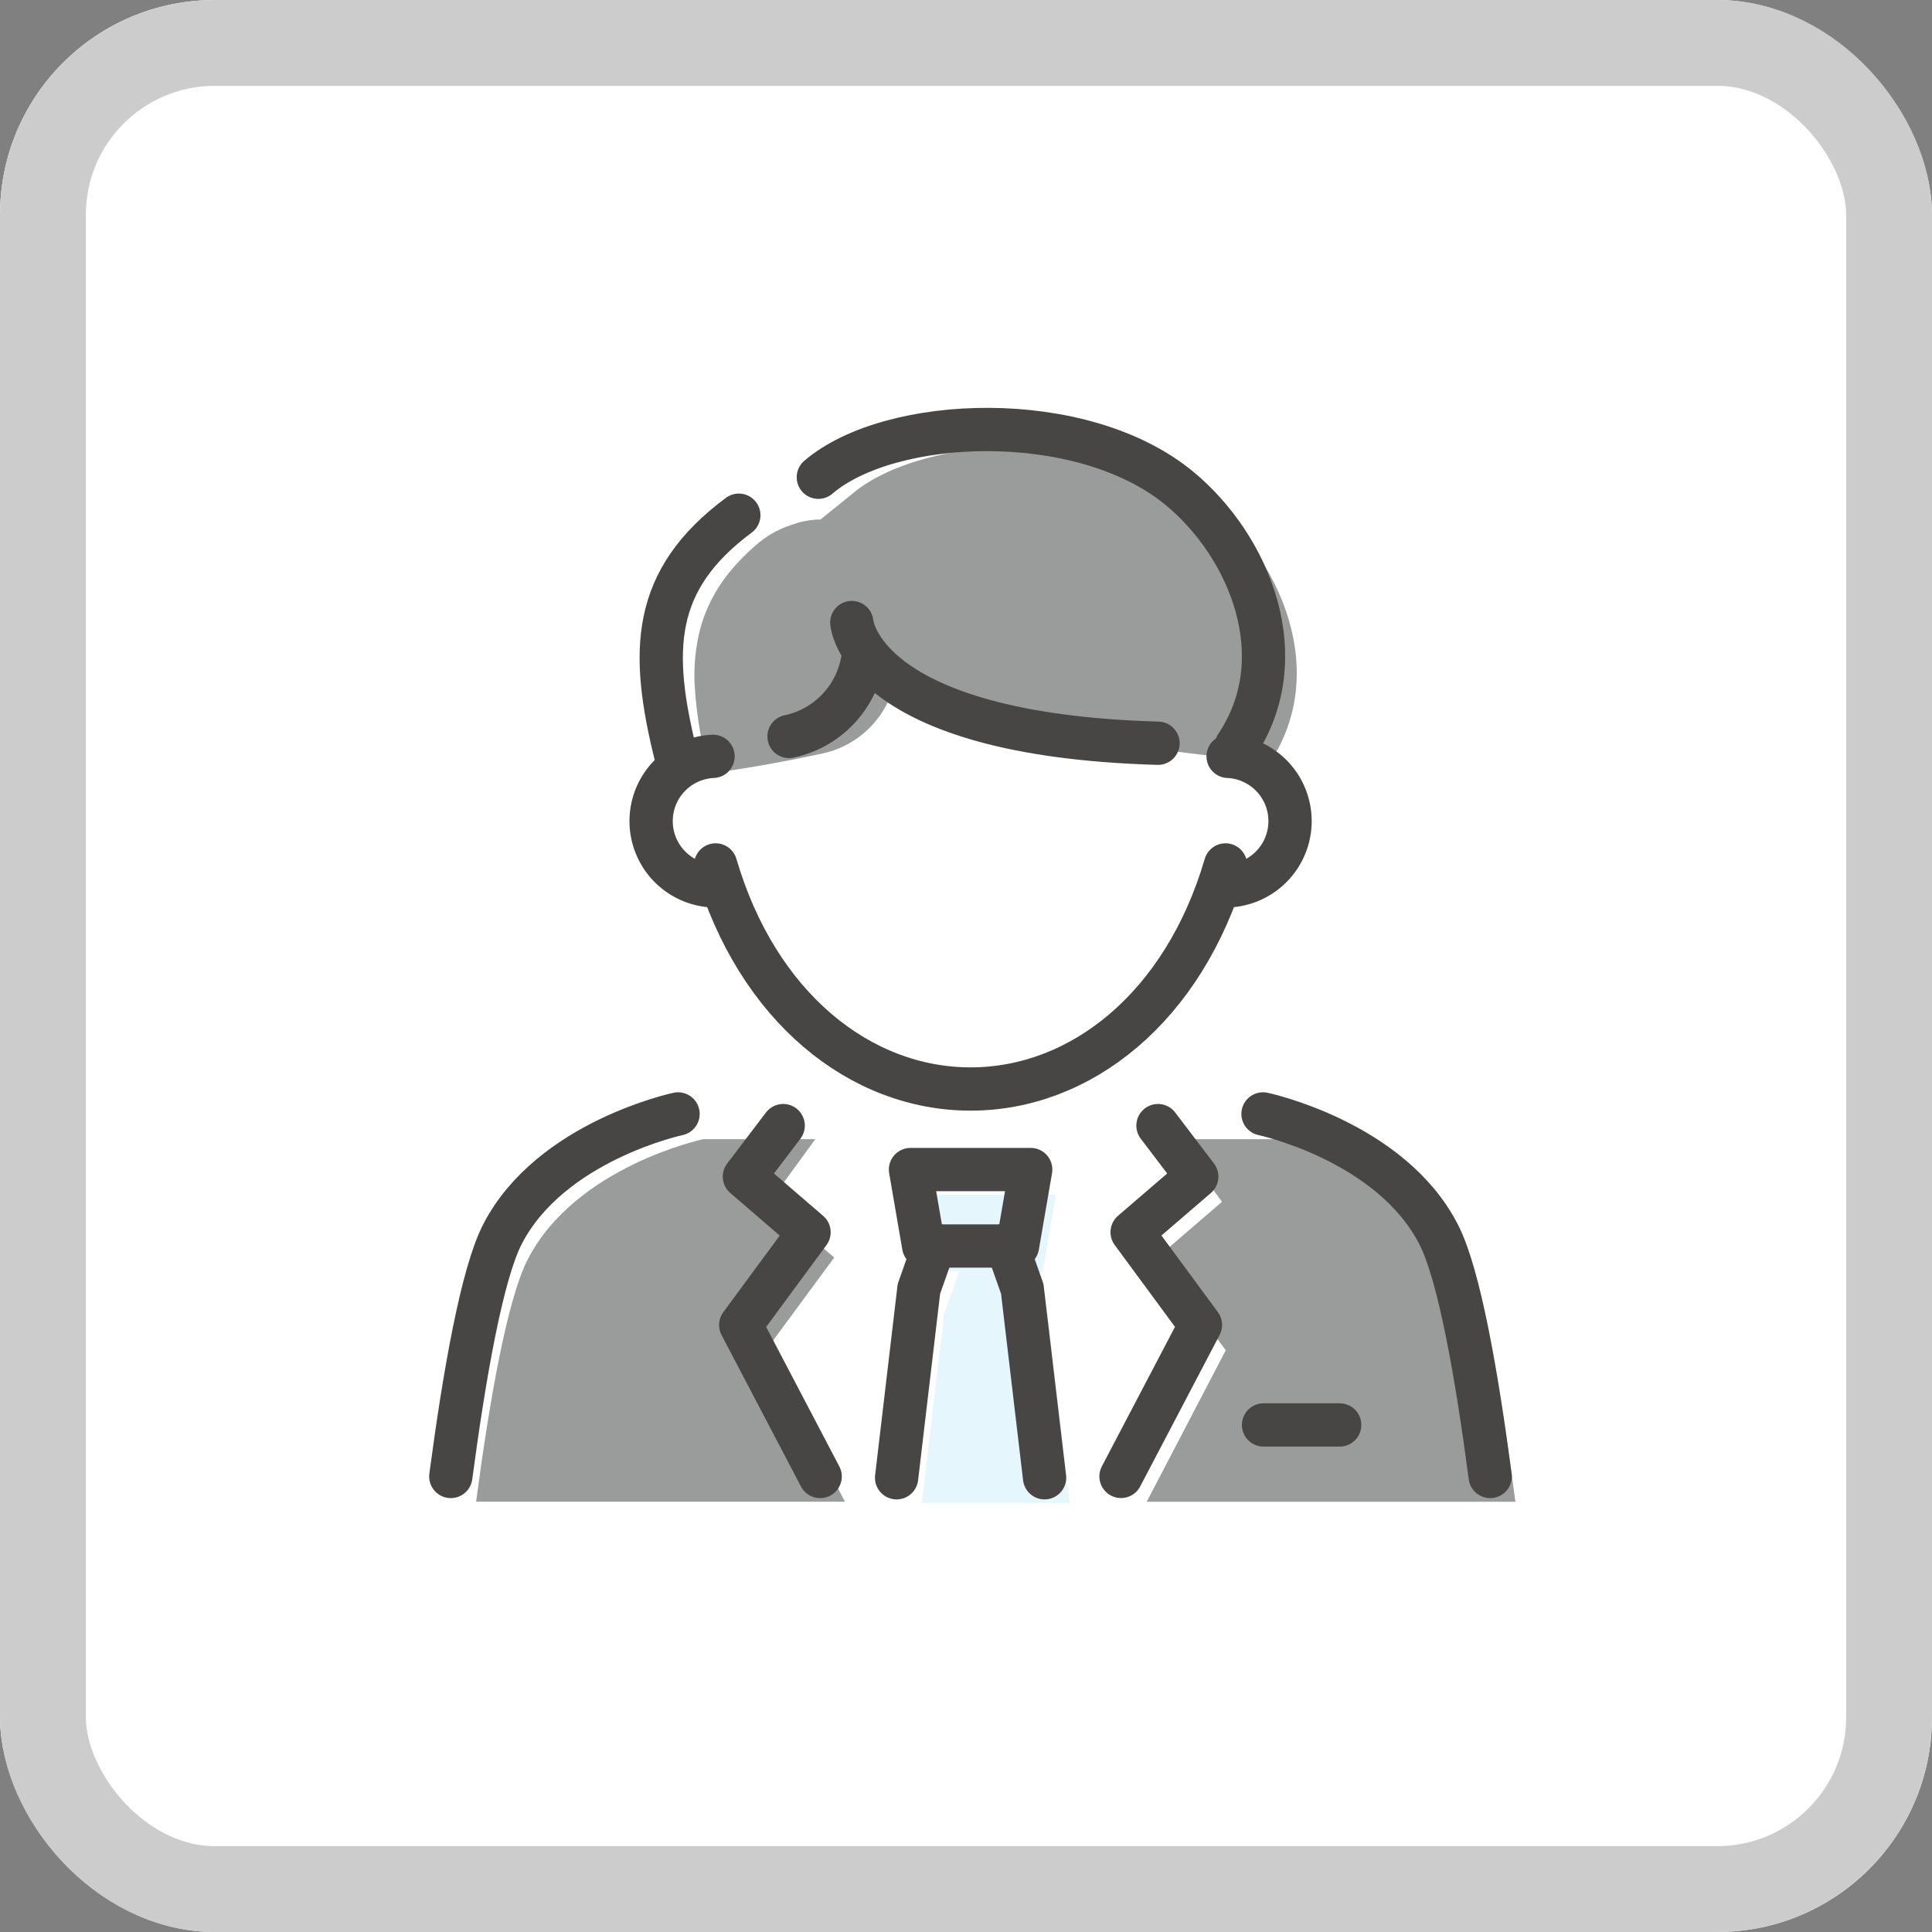
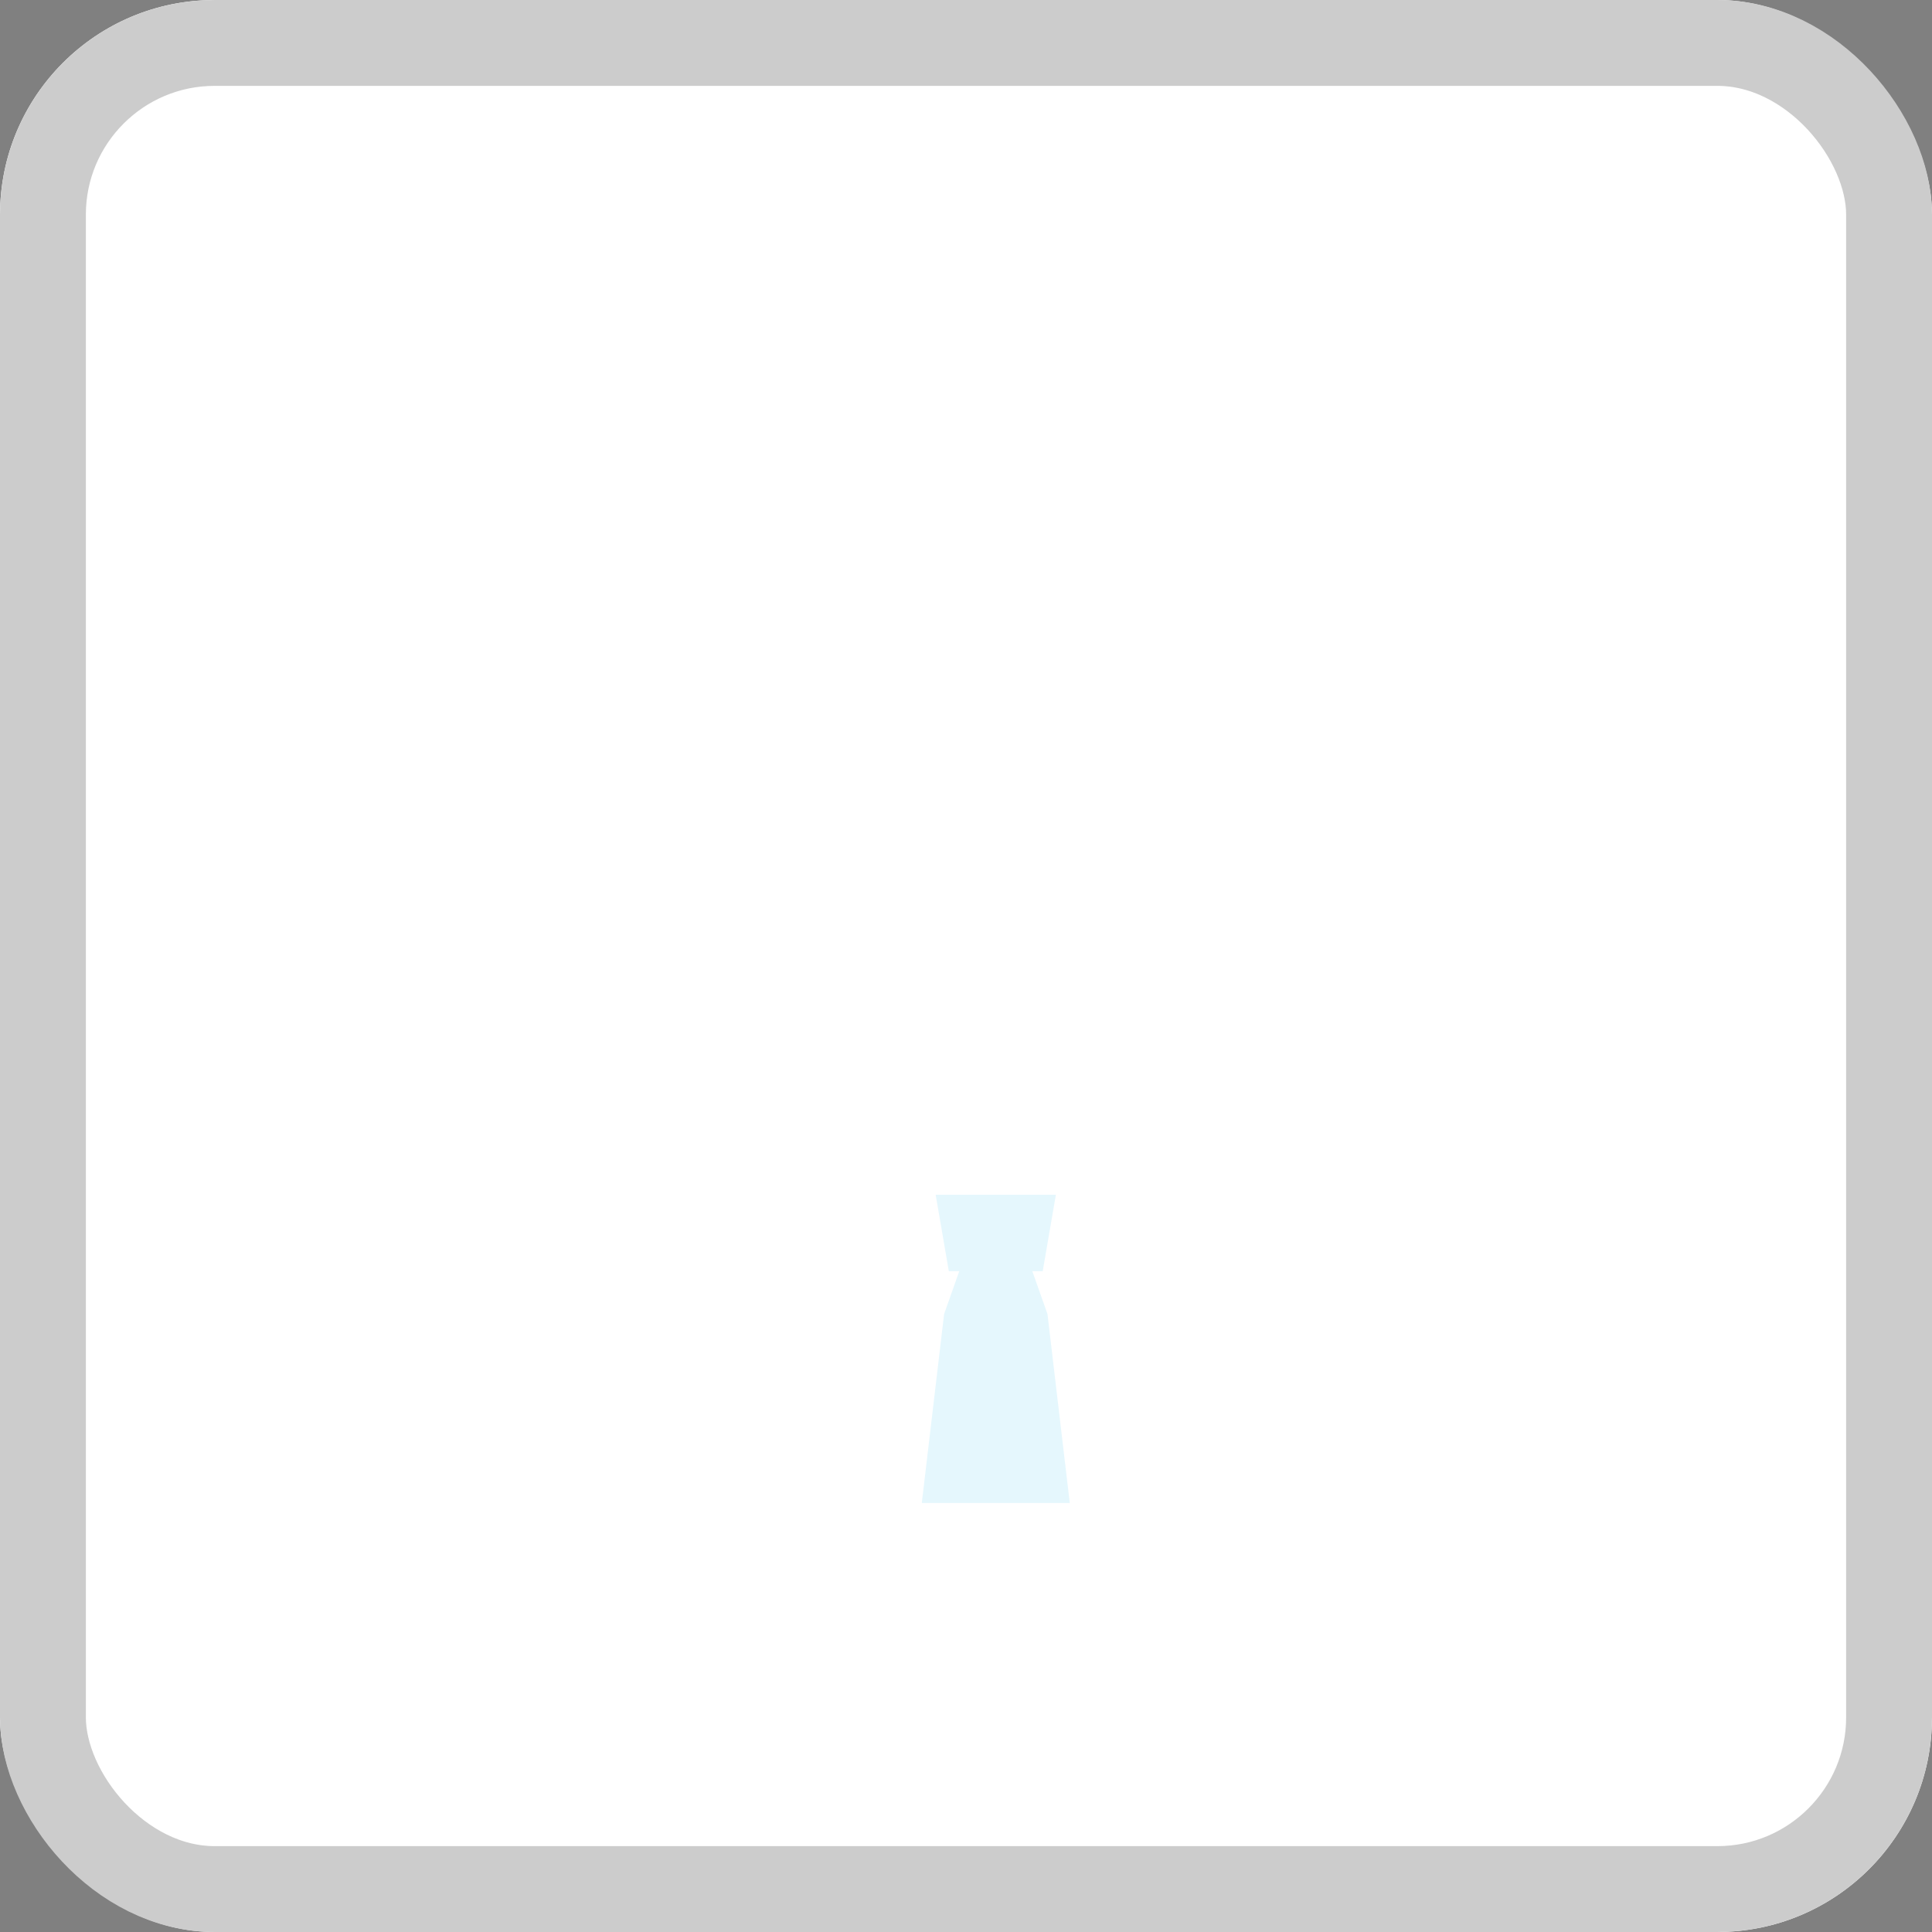
<svg xmlns="http://www.w3.org/2000/svg" width="90" height="90" viewBox="0 0 90 90">
  <rect x="0" y="0" width="90" height="90" fill="#808080" stroke="none" />
  <defs>
    <clipPath id="clip-path">
-       <rect id="長方形_6195" data-name="長方形 6195" width="50.593" height="51.014" transform="translate(0 0)" fill="none" />
-     </clipPath>
+       </clipPath>
  </defs>
  <g id="グループ_4572" data-name="グループ 4572" transform="translate(-275 -2014)">
    <g id="長方形_6180" data-name="長方形 6180" transform="translate(275 2014)" fill="#fff" stroke="#ccc" stroke-width="4">
      <rect width="90" height="90" rx="10" stroke="none" />
      <rect x="2" y="2" width="86" height="86" rx="8" fill="none" />
    </g>
    <g id="グループ_4540" data-name="グループ 4540" transform="translate(295 2033)">
      <path id="パス_1446" data-name="パス 1446" d="M28.574,40.217H24.2l-.613-3.561h5.6Z" fill="#e5f7fd" />
      <path id="パス_1447" data-name="パス 1447" d="M24.707,40.157l-.727,2.058-1.039,8.8h6.893l-1.038-8.8-.727-2.058Z" fill="#e5f7fd" />
      <g id="グループ_4539" data-name="グループ 4539">
        <g id="グループ_4538" data-name="グループ 4538" clip-path="url(#clip-path)">
          <path id="パス_1448" data-name="パス 1448" d="M36.924,36.985l-3.01,2.592L37.1,43.9l-3.681,7.057H50.594c-.625-4.741-1.443-9.414-2.4-11.274-2.227-4.352-8.183-5.615-8.183-5.615H34.8Z" fill="#9a9b9b" />
          <path id="パス_1449" data-name="パス 1449" d="M15.68,43.9l3.182-4.32-3.01-2.592,2.128-2.921H12.761S6.8,35.329,4.578,39.68c-.952,1.861-1.771,6.534-2.4,11.275H19.361Z" fill="#9a9b9b" />
-           <path id="パス_1450" data-name="パス 1450" d="M36.513,4.564c-4.549-3.778-13.5-3.4-16.842-.534L18.224,5.2a3.873,3.873,0,0,0-1.32.242,4.571,4.571,0,0,0-1.641.913,10.023,10.023,0,0,0-1.192,1.193,7.227,7.227,0,0,0-1.4,2.558,8.635,8.635,0,0,0-.305,2.9,19.273,19.273,0,0,0,.523,3.383q.073.318.153.633s1.975-.213,5.263-.92a4.407,4.407,0,0,0,3.41-3.463,5.158,5.158,0,0,0-.01-.713c.977,1.451,3.947,3.816,12.945,4.068,1.017.125,4.28.528,4.549.547l-.057-.006c2.75-4.1.627-9.268-2.631-11.974" fill="#9a9b9b" />
-           <path id="パス_1451" data-name="パス 1451" d="M27.4,39.043H23.027l-.613-3.561h5.6Z" fill="none" stroke="#474645" stroke-linecap="round" stroke-linejoin="round" stroke-width="2.016" />
          <path id="パス_1452" data-name="パス 1452" d="M21.767,49.84l1.039-8.8.727-2.058" fill="none" stroke="#474645" stroke-linecap="round" stroke-linejoin="round" stroke-width="2.016" />
          <path id="パス_1453" data-name="パス 1453" d="M28.66,49.84l-1.039-8.8-.727-2.058" fill="none" stroke="#474645" stroke-linecap="round" stroke-linejoin="round" stroke-width="2.016" />
          <path id="パス_1454" data-name="パス 1454" d="M16.484,33.435l-1.806,2.376,3.01,2.592-3.182,4.321,3.7,7.056" fill="none" stroke="#474645" stroke-linecap="round" stroke-linejoin="round" stroke-width="2.016" />
          <path id="パス_1455" data-name="パス 1455" d="M33.943,33.435l1.806,2.376L32.739,38.4l3.182,4.321-3.7,7.056" fill="none" stroke="#474645" stroke-linecap="round" stroke-linejoin="round" stroke-width="2.016" />
          <path id="パス_1456" data-name="パス 1456" d="M33.945,15.623C20.048,15.227,19.68,10,19.68,10" fill="none" stroke="#474645" stroke-linecap="round" stroke-linejoin="round" stroke-width="2.016" />
          <path id="パス_1457" data-name="パス 1457" d="M20.167,11.843a4.4,4.4,0,0,1-3.41,3.464" fill="none" stroke="#474645" stroke-linecap="round" stroke-linejoin="round" stroke-width="2.016" />
          <path id="パス_1458" data-name="パス 1458" d="M37.089,21.292C35.144,27.933,30.341,31.73,25.213,31.73s-9.931-3.8-11.876-10.438" fill="none" stroke="#474645" stroke-linecap="round" stroke-linejoin="round" stroke-width="2.016" />
          <path id="パス_1459" data-name="パス 1459" d="M13.216,16.234a3.019,3.019,0,0,0,0,6.032c.089,0,.177-.006.264-.014" fill="none" stroke="#474645" stroke-linecap="round" stroke-linejoin="round" stroke-width="2.016" />
          <path id="パス_1460" data-name="パス 1460" d="M37.211,16.234a3.019,3.019,0,0,1,0,6.032c-.089,0-.177-.006-.264-.014" fill="none" stroke="#474645" stroke-linecap="round" stroke-linejoin="round" stroke-width="2.016" />
          <path id="パス_1461" data-name="パス 1461" d="M11.493,16.227C10.266,11.3,10.36,8.018,14.417,5" fill="none" stroke="#474645" stroke-linecap="round" stroke-linejoin="round" stroke-width="2.016" />
-           <path id="パス_1462" data-name="パス 1462" d="M37.594,15.74c2.751-4.1.628-9.268-2.63-11.974-4.55-3.778-13.5-3.4-16.843-.534" fill="none" stroke="#474645" stroke-linecap="round" stroke-linejoin="round" stroke-width="2.016" />
          <path id="パス_1463" data-name="パス 1463" d="M11.586,32.891S5.631,34.154,3.4,38.506c-.952,1.86-1.77,6.534-2.4,11.274" fill="none" stroke="#474645" stroke-linecap="round" stroke-linejoin="round" stroke-width="2.016" />
          <path id="パス_1464" data-name="パス 1464" d="M49.419,49.78c-.625-4.741-1.443-9.414-2.4-11.274-2.228-4.352-8.183-5.615-8.183-5.615" fill="none" stroke="#474645" stroke-linecap="round" stroke-linejoin="round" stroke-width="2.016" />
          <line id="線_1526" data-name="線 1526" x2="3.548" transform="translate(38.86 47.38)" fill="none" stroke="#474645" stroke-linecap="round" stroke-linejoin="round" stroke-width="2.016" />
        </g>
      </g>
    </g>
  </g>
</svg>